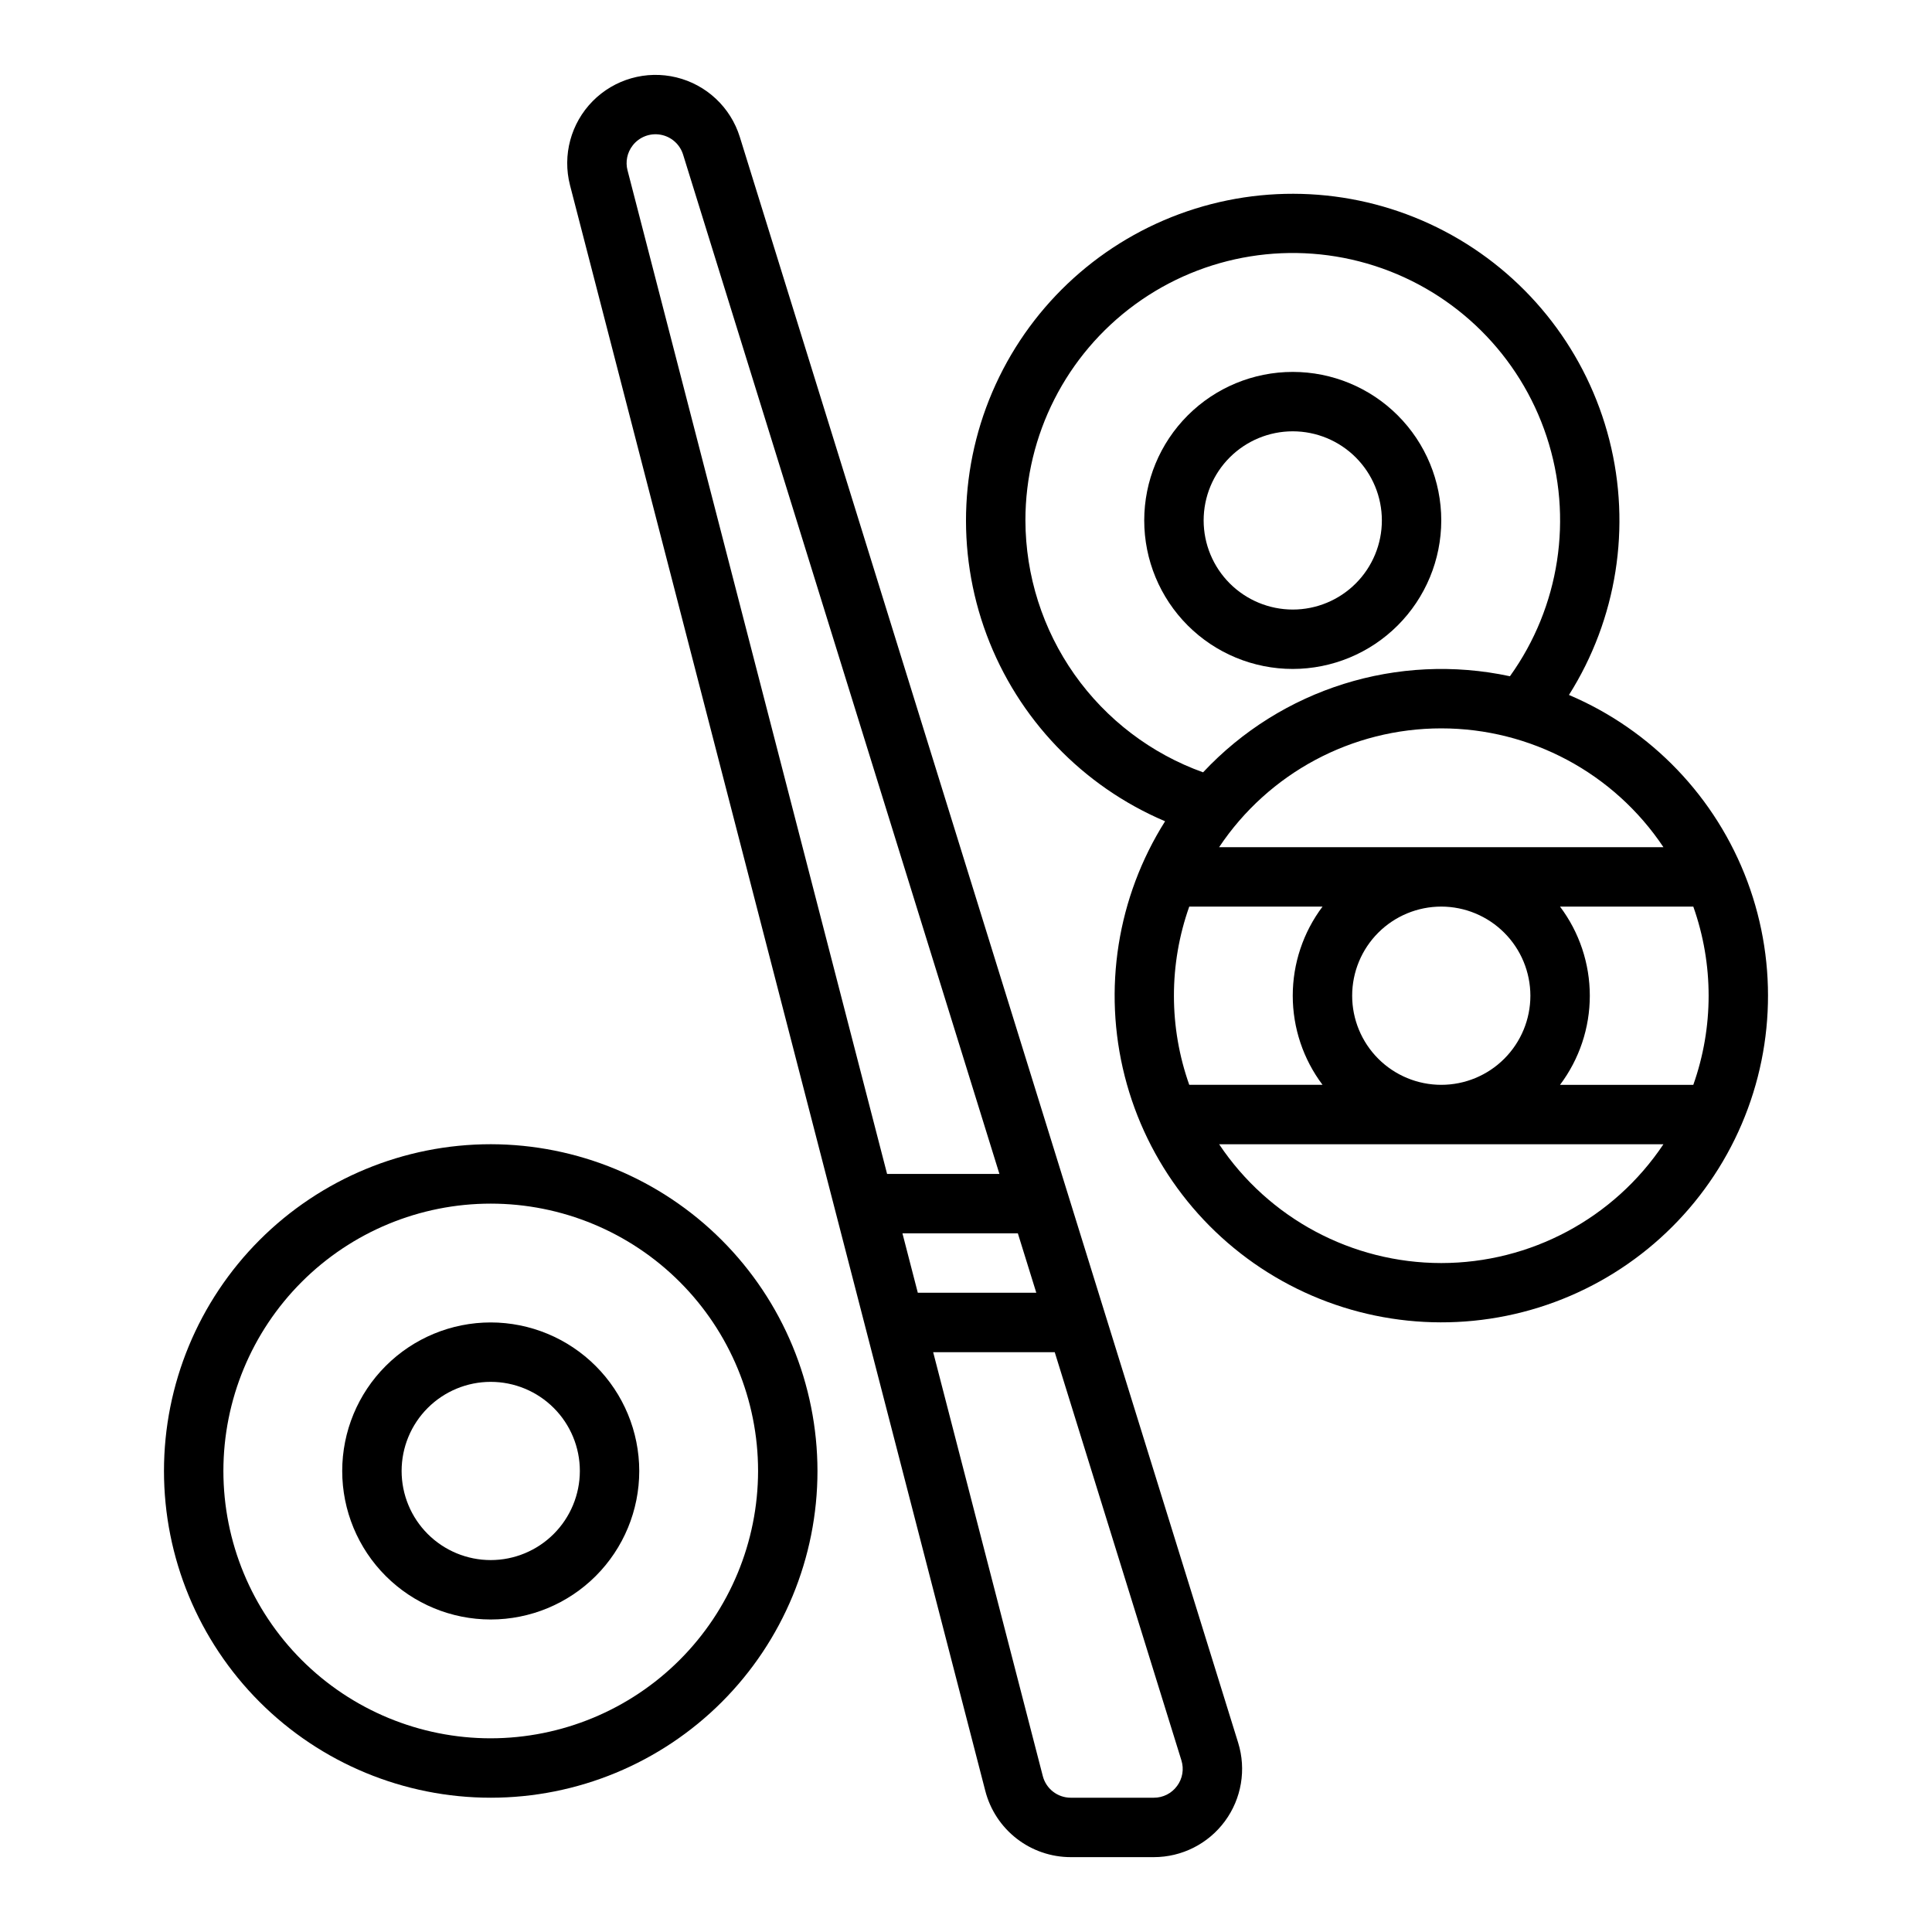
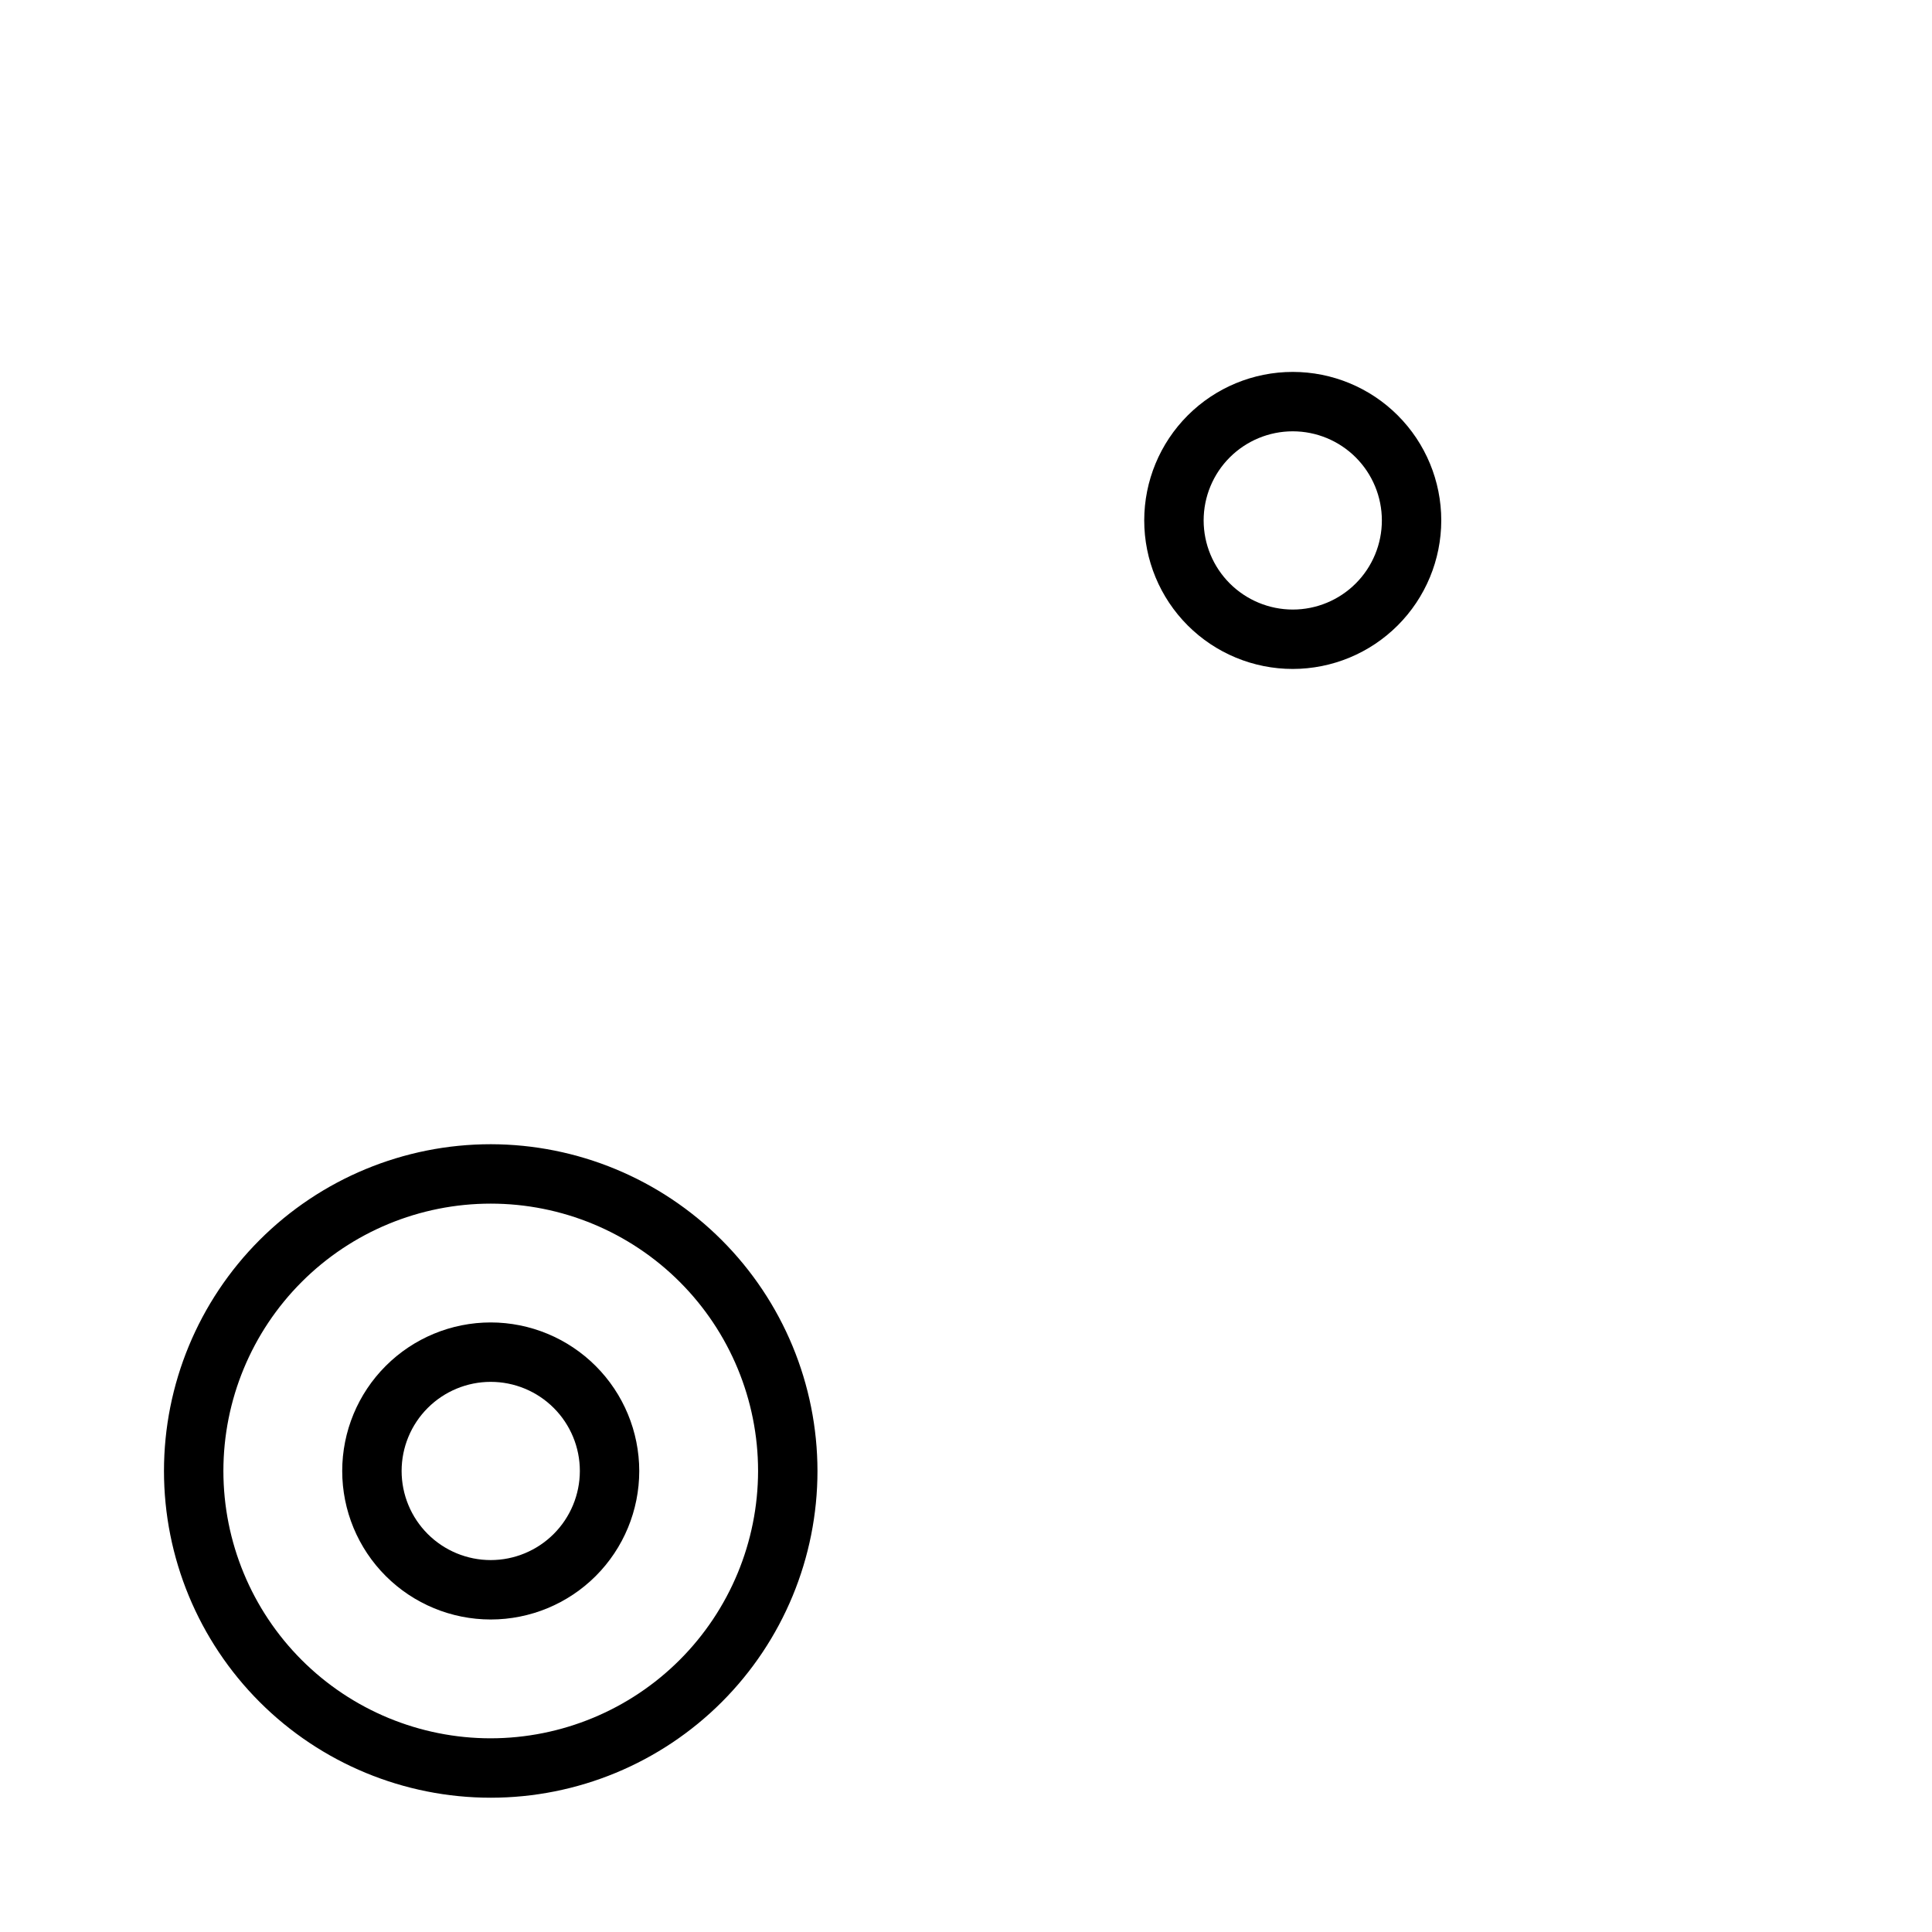
<svg xmlns="http://www.w3.org/2000/svg" fill="#000000" width="800px" height="800px" version="1.1" viewBox="144 144 512 512">
  <g>
    <path d="m274.05 447.23c-22.965 0-44.992 9.125-61.23 25.363-16.238 16.238-25.363 38.262-25.363 61.23 0 22.965 9.125 44.988 25.363 61.23 16.238 16.238 38.266 25.359 61.23 25.359s44.988-9.121 61.23-25.359c16.238-16.242 25.359-38.266 25.359-61.23-0.023-22.961-9.156-44.969-25.391-61.203-16.23-16.234-38.242-25.363-61.199-25.391zm0 157.44c-18.789 0-36.812-7.465-50.098-20.75-13.285-13.289-20.75-31.309-20.75-50.098 0-18.793 7.465-36.812 20.75-50.098 13.285-13.289 31.309-20.75 50.098-20.75s36.809 7.461 50.098 20.75c13.285 13.285 20.75 31.305 20.75 50.098-0.02 18.781-7.492 36.789-20.773 50.074-13.281 13.281-31.293 20.75-50.074 20.773z" />
    <path d="m274.05 494.46c-10.441 0-20.449 4.148-27.832 11.531-7.383 7.379-11.527 17.391-11.527 27.832 0 10.438 4.144 20.449 11.527 27.832 7.383 7.379 17.391 11.527 27.832 11.527 10.438 0 20.449-4.148 27.832-11.527 7.379-7.383 11.527-17.395 11.527-27.832-0.012-10.438-4.164-20.441-11.543-27.82-7.379-7.379-17.383-11.531-27.816-11.543zm0 62.977c-6.266 0-12.27-2.488-16.699-6.914-4.43-4.43-6.918-10.438-6.918-16.699 0-6.266 2.488-12.273 6.918-16.699 4.43-4.43 10.434-6.918 16.699-6.918 6.262 0 12.27 2.488 16.699 6.918 4.43 4.426 6.918 10.434 6.918 16.699-0.008 6.262-2.5 12.262-6.926 16.691-4.43 4.426-10.43 6.918-16.691 6.922z" />
    <path d="m525.95 281.92c0-10.438-4.144-20.449-11.527-27.832-7.379-7.383-17.391-11.527-27.832-11.527-10.438 0-20.449 4.144-27.832 11.527-7.379 7.383-11.527 17.395-11.527 27.832s4.148 20.449 11.527 27.832c7.383 7.383 17.395 11.527 27.832 11.527 10.438-0.012 20.441-4.16 27.82-11.539 7.379-7.379 11.527-17.387 11.539-27.82zm-62.977 0h0.004c0-6.262 2.484-12.27 6.914-16.699s10.438-6.918 16.699-6.918c6.266 0 12.27 2.488 16.699 6.918 4.43 4.43 6.918 10.438 6.918 16.699s-2.488 12.27-6.918 16.699c-4.43 4.43-10.434 6.918-16.699 6.918-6.262-0.008-12.262-2.5-16.691-6.926-4.426-4.426-6.918-10.43-6.922-16.691z" />
-     <path d="m559.79 328.17c12.695-20.105 16.566-44.539 10.703-67.582-5.863-23.039-20.941-42.656-41.699-54.246-20.758-11.59-45.367-14.137-68.059-7.039-22.688 7.098-41.465 23.211-51.918 44.566-10.453 21.352-11.664 46.062-3.356 68.336 8.312 22.277 25.418 40.152 47.301 49.438-12.688 20.102-16.559 44.535-10.695 67.57 5.863 23.039 20.941 42.652 41.695 54.238 20.758 11.59 45.363 14.133 68.051 7.039 22.688-7.098 41.457-23.207 51.91-44.559 10.453-21.348 11.668-46.059 3.359-68.328-8.309-22.273-25.41-40.148-47.293-49.434zm25.035 40.344h-117.75c13.133-19.676 35.223-31.488 58.875-31.488 23.656 0 45.746 11.812 58.879 31.488zm-35.258 39.359c0 6.262-2.488 12.27-6.918 16.699-4.426 4.43-10.434 6.918-16.699 6.918-6.262 0-12.27-2.488-16.699-6.918-4.426-4.43-6.914-10.438-6.914-16.699 0-6.266 2.488-12.27 6.914-16.699 4.43-4.43 10.438-6.918 16.699-6.918 6.262 0.008 12.266 2.5 16.691 6.926 4.43 4.426 6.918 10.43 6.926 16.691zm-94.465 0c-0.004-8.047 1.371-16.035 4.062-23.617h35.32c-5.125 6.809-7.894 15.098-7.894 23.617 0 8.52 2.769 16.809 7.894 23.617h-35.32c-2.691-7.586-4.066-15.57-4.062-23.617zm-39.359-125.95c-0.008-22.645 10.809-43.93 29.105-57.273 18.301-13.344 41.871-17.133 63.43-10.203 21.559 6.934 38.508 23.754 45.598 45.262 7.094 21.508 3.477 45.109-9.73 63.504-29.695-6.379-60.562 3.285-81.32 25.461-13.758-4.938-25.66-13.996-34.086-25.938-8.422-11.945-12.961-26.195-12.996-40.812zm110.21 196.8c-23.648-0.008-45.738-11.82-58.875-31.488h117.75c-13.141 19.668-35.227 31.48-58.879 31.488zm66.785-47.23h-35.316c5.121-6.809 7.894-15.098 7.894-23.617 0-8.52-2.773-16.809-7.894-23.617h35.32c5.414 15.277 5.414 31.953 0 47.234z" />
-     <path d="m340.06 180.3c-2.441-7.856-8.824-13.848-16.816-15.793-7.988-1.941-16.414 0.453-22.188 6.309-5.773 5.856-8.051 14.312-5.996 22.277l110.06 425.53c1.297 5.019 4.227 9.465 8.324 12.641s9.137 4.898 14.32 4.898h22.012c7.434 0 14.426-3.535 18.836-9.52 4.41-5.988 5.715-13.711 3.508-20.812zm43.098 290.55h30.586l4.887 15.742h-31.402zm-71.496-288.3c1.75-2.258 4.606-3.356 7.414-2.848 2.809 0.508 5.102 2.539 5.949 5.262l83.832 270.14h-29.77l-68.781-265.95-0.004 0.004c-0.598-2.293-0.098-4.734 1.359-6.602zm144.27 434.75c-1.434 1.969-3.727 3.125-6.16 3.113h-22.012c-3.488 0-6.535-2.359-7.406-5.734l-29.055-112.34h32.215l33.566 108.16c0.734 2.32 0.309 4.852-1.148 6.805z" />
  </g>
</svg>